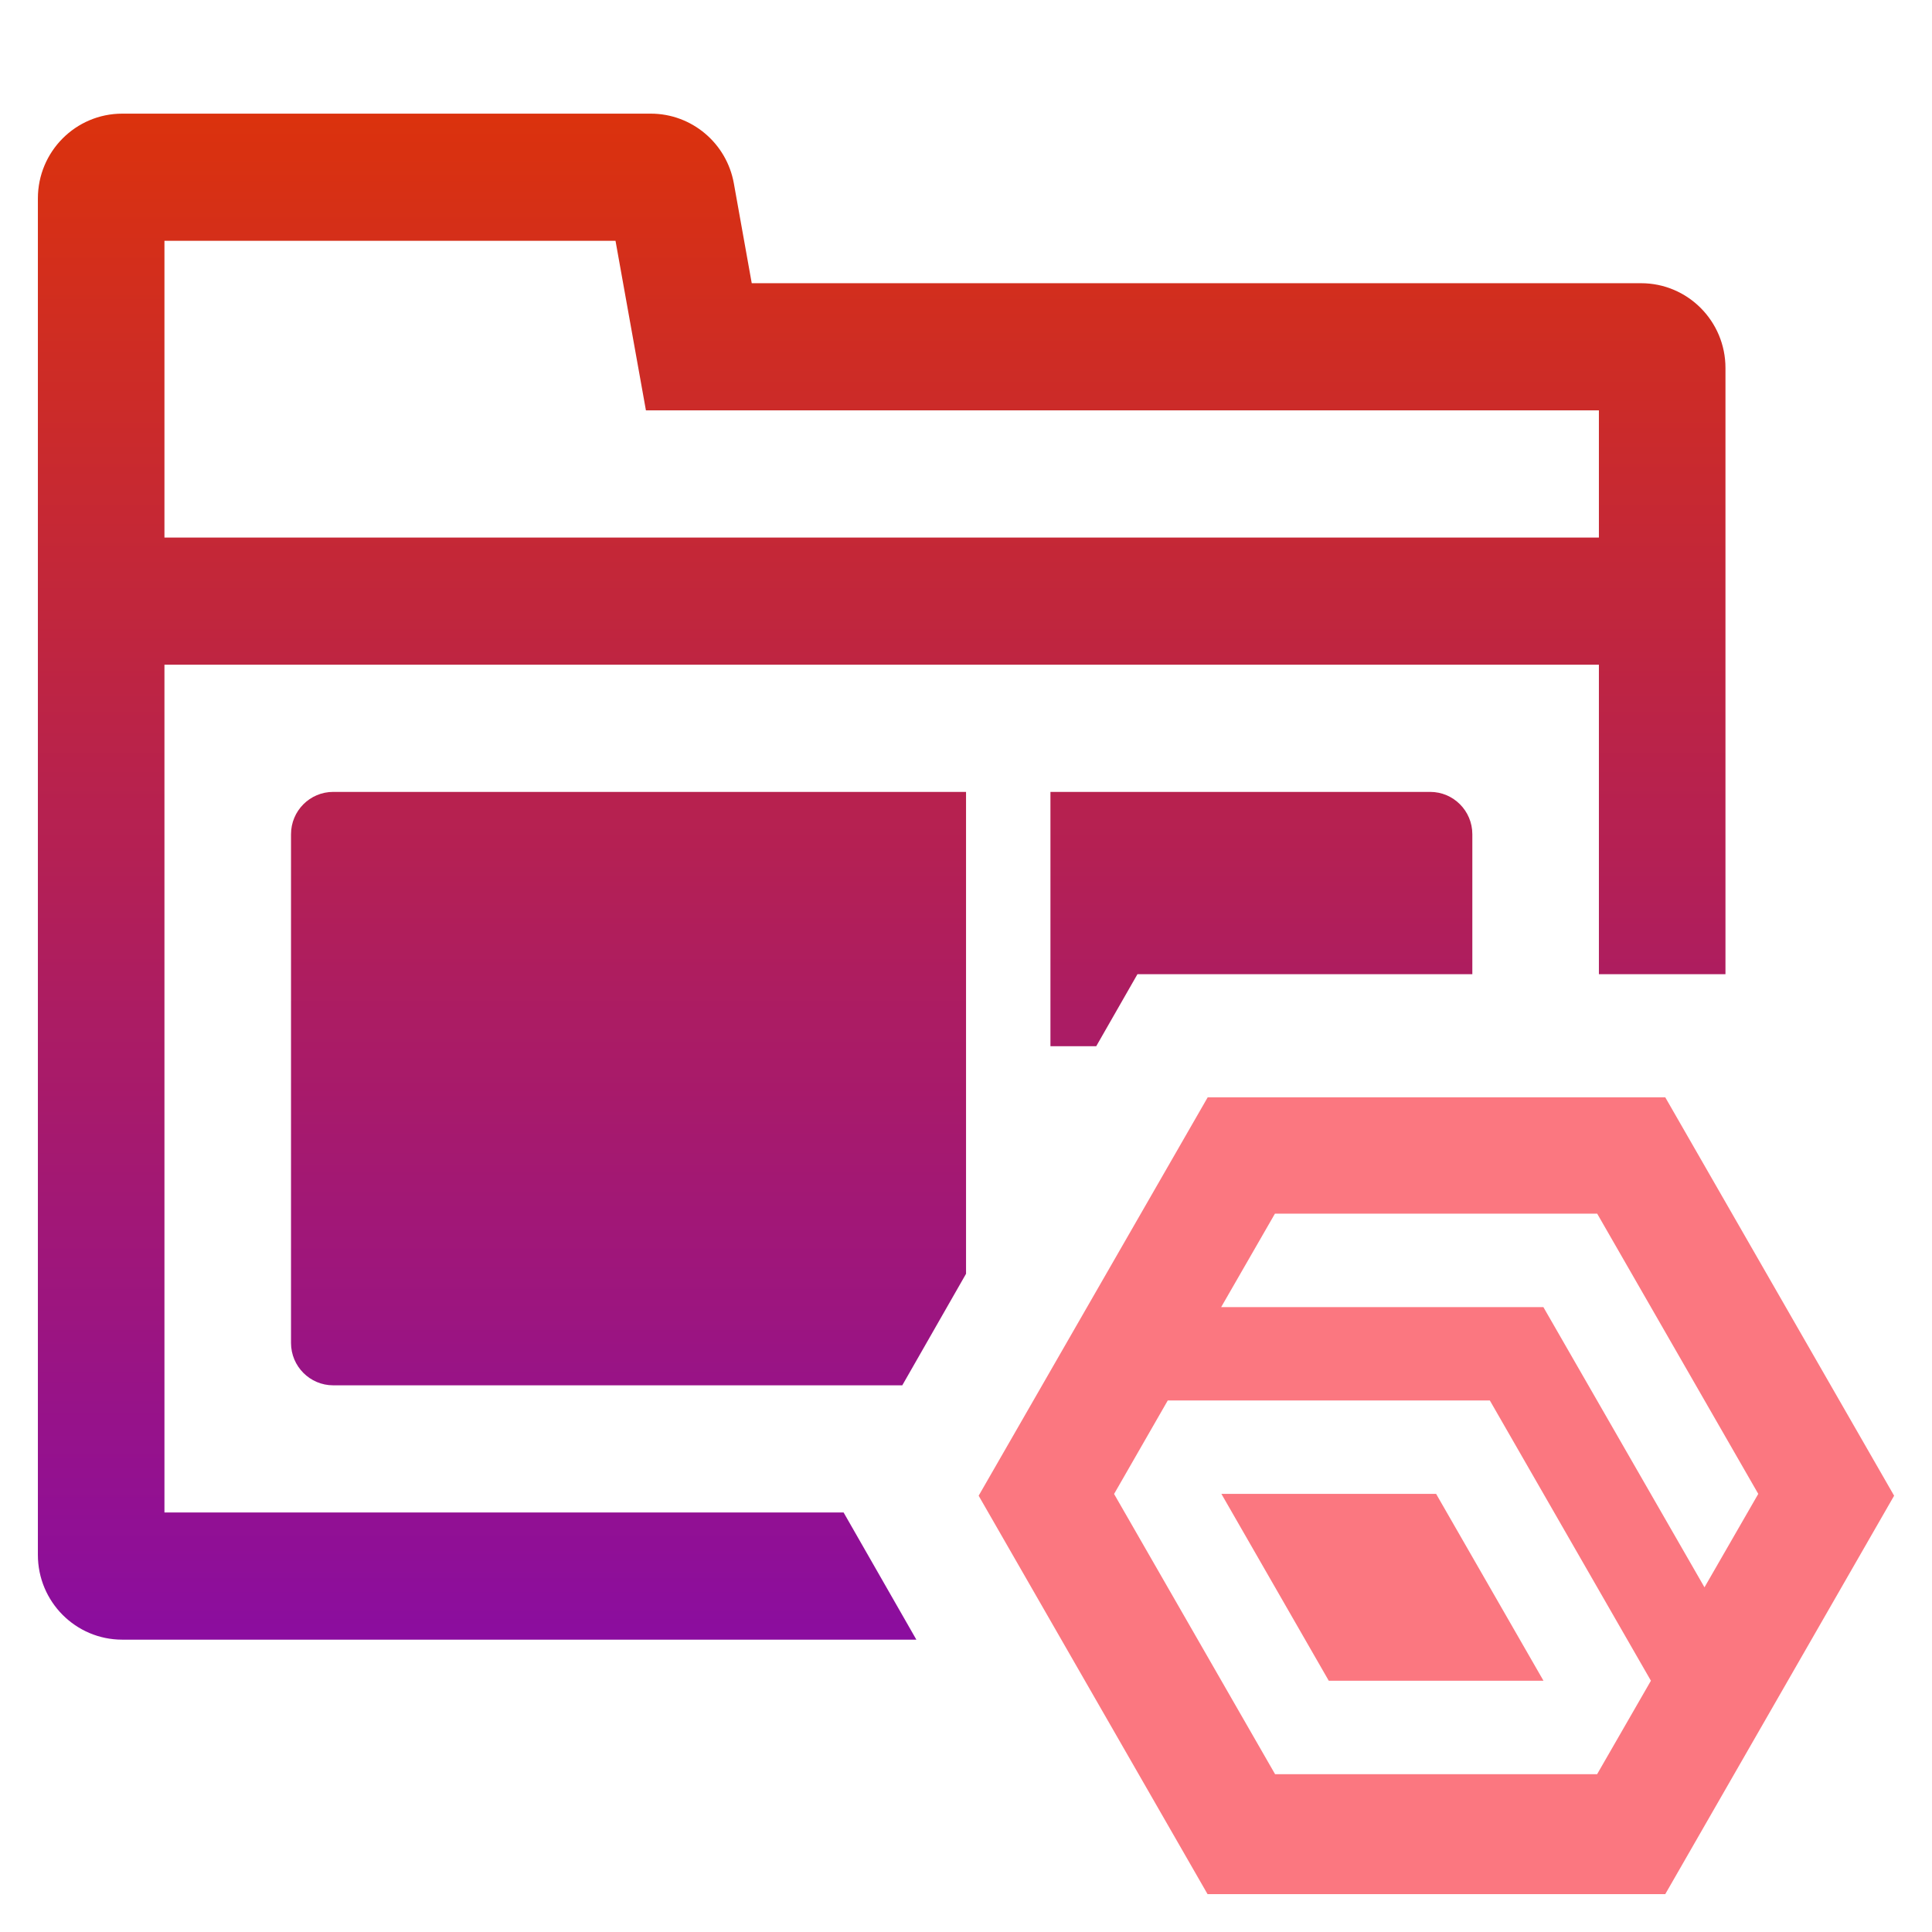
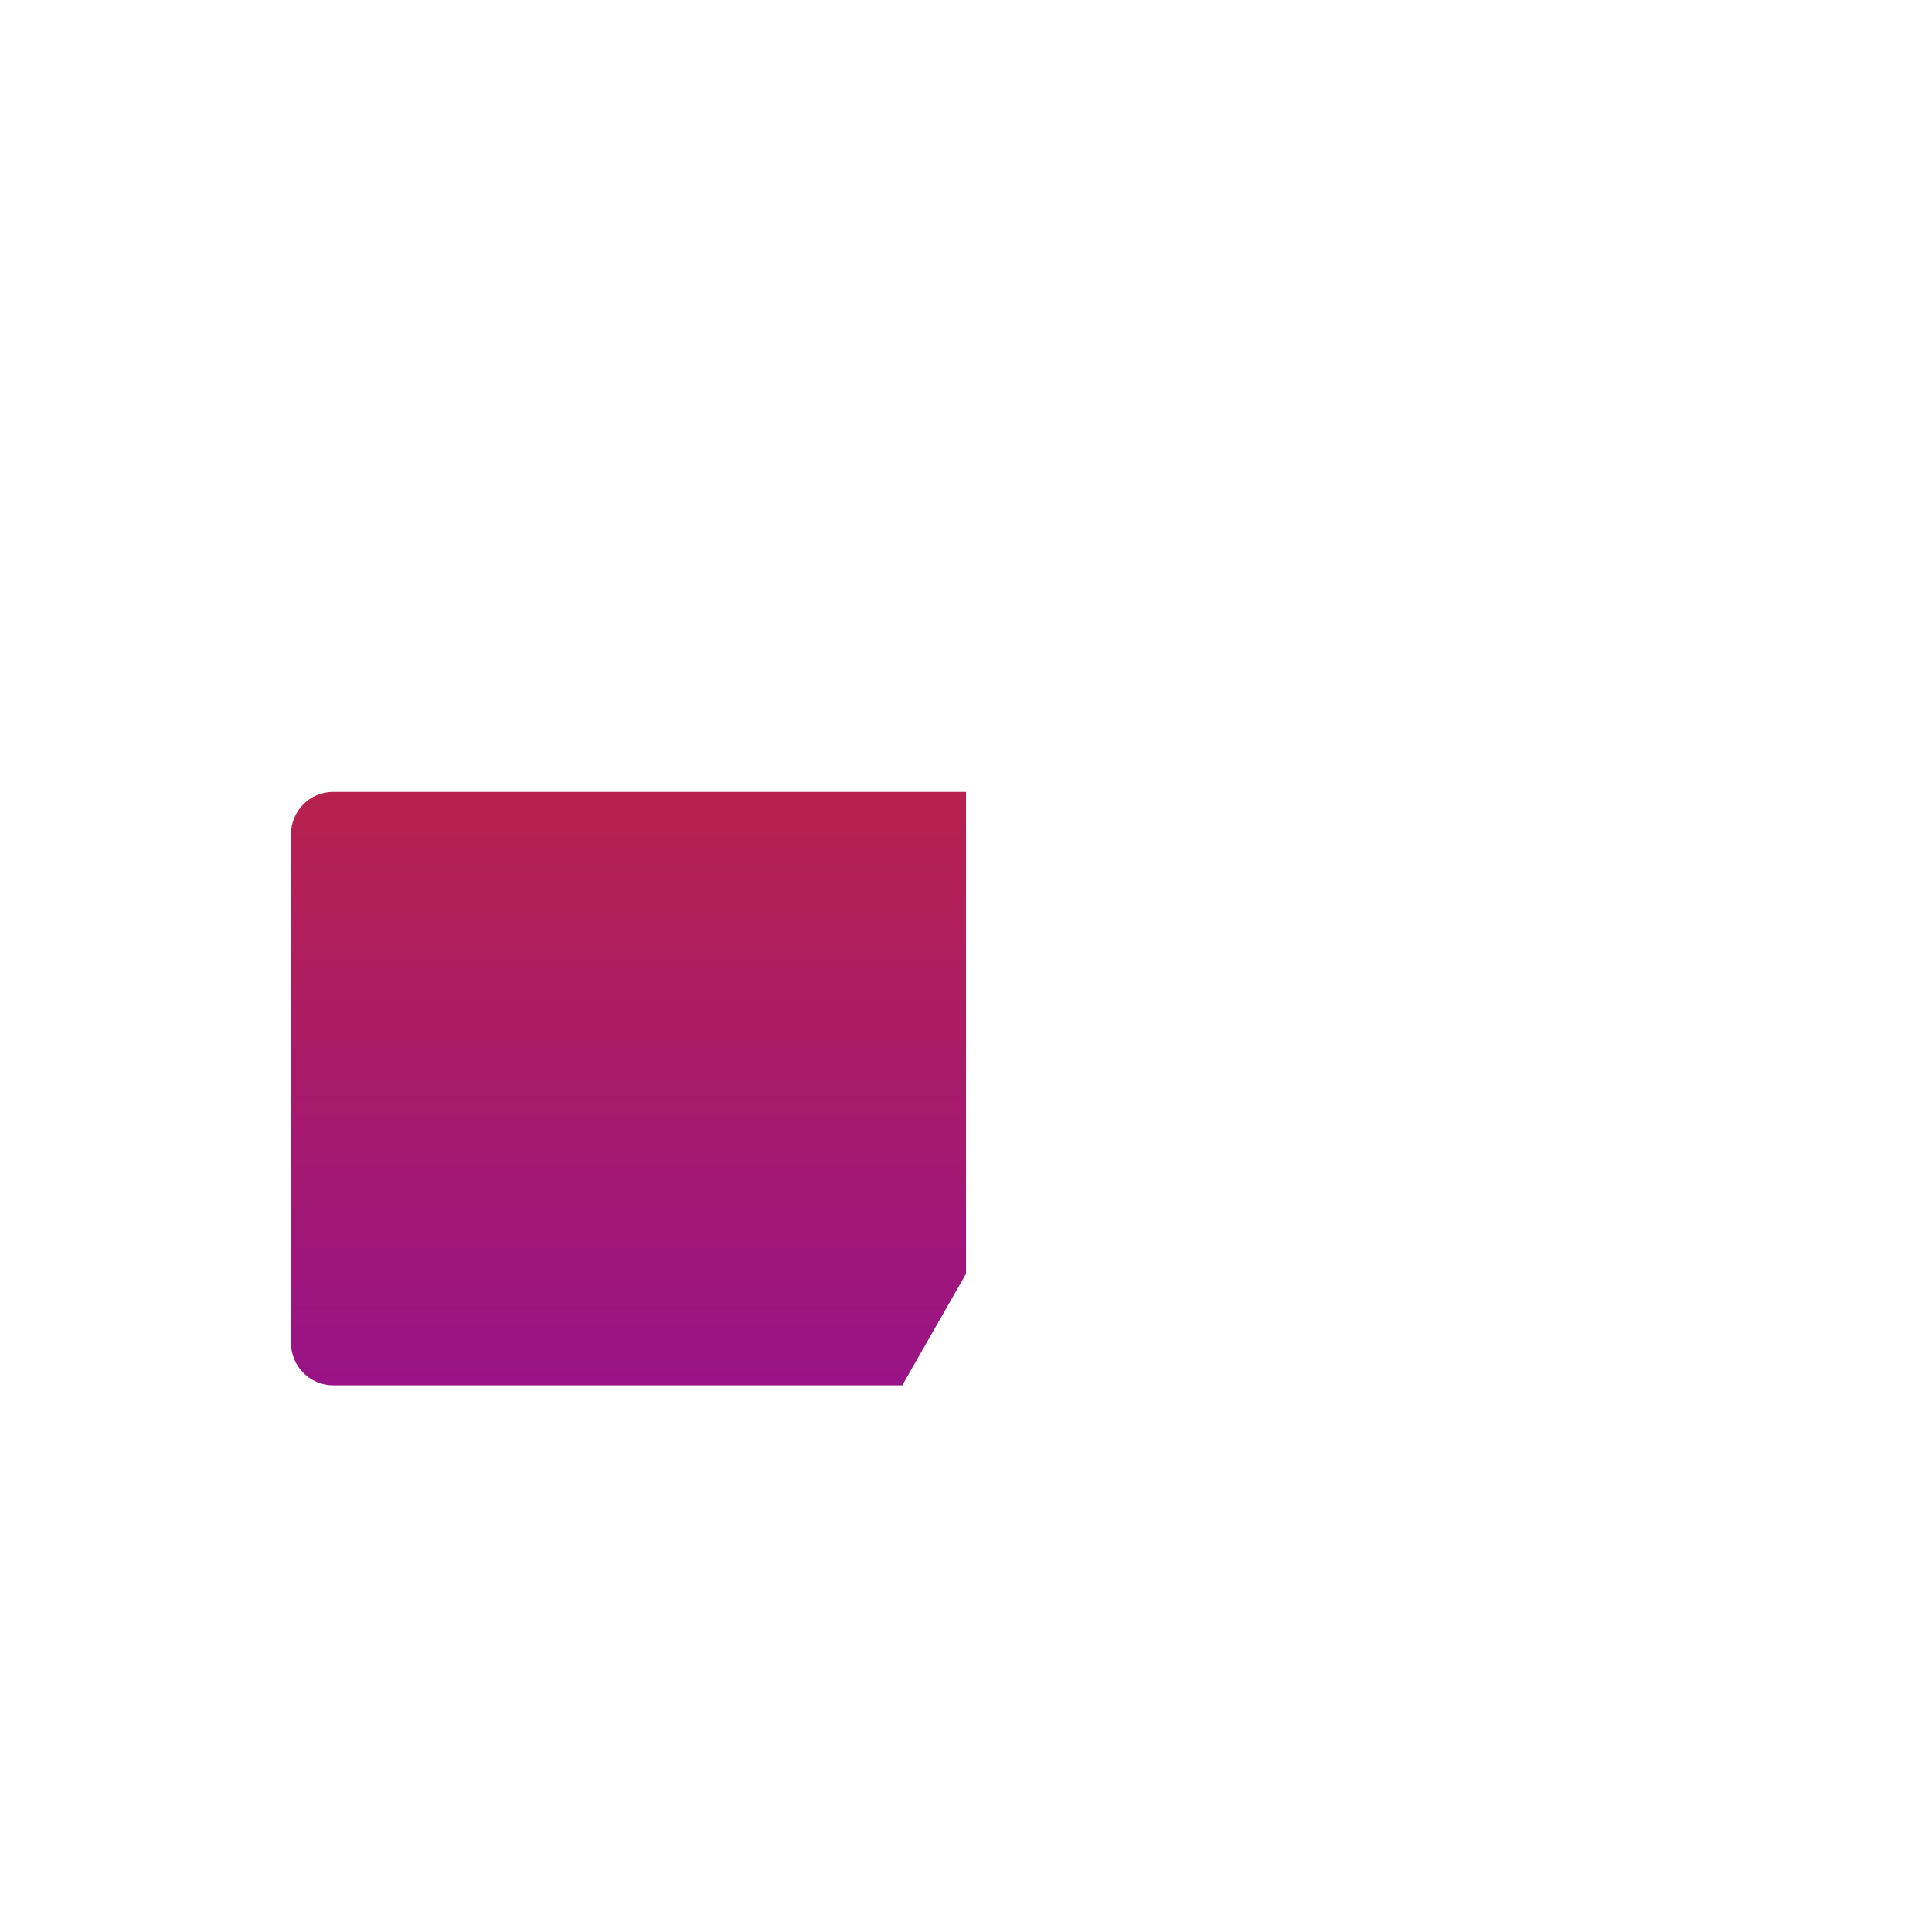
<svg xmlns="http://www.w3.org/2000/svg" width="51" height="51" viewBox="0 0 51 51" fill="none">
-   <path d="M32.242 39.435L35.076 44.367H40.744L37.91 39.435H32.242Z" fill="#FB7780" />
-   <path d="M31.88 28.967L25.834 39.483L31.876 50H43.959L50 39.483L43.959 28.967H31.873H31.88ZM33.655 32.038H42.162L46.414 39.435L44.994 41.901L40.741 34.504H32.236L33.655 32.038ZM29.409 39.437L30.826 36.969H39.328L43.58 44.367L42.16 46.834H33.659L29.409 39.437Z" fill="#FB7780" />
-   <path fill-rule="evenodd" clip-rule="evenodd" d="M17.179 3C18.257 3 19.181 3.776 19.372 4.842L19.844 7.476H43.32C44.551 7.476 45.548 8.478 45.548 9.714V25.716H42.207V17.547H4.341V39.926H22.269L24.19 43.283H3.227C1.997 43.283 1 42.281 1 41.045V5.238C1 4.002 1.997 3 3.227 3H17.179ZM4.341 14.19H42.207V10.833H17.051L16.248 6.357H4.341V14.19Z" fill="url(#paint0_linear_2451_8780)" />
  <path d="M25.501 33.625L23.818 36.569H8.796C8.181 36.569 7.682 36.068 7.682 35.45V22.022C7.682 21.404 8.181 20.904 8.796 20.904H25.501V33.625Z" fill="url(#paint1_linear_2451_8780)" />
-   <path d="M37.752 20.904C38.367 20.904 38.866 21.404 38.866 22.022V25.716H30.026L28.938 27.617H27.729V20.904H37.752Z" fill="url(#paint2_linear_2451_8780)" />
  <defs>
    <linearGradient id="paint0_linear_2451_8780" x1="23.274" y1="3" x2="23.274" y2="43.283" gradientUnits="userSpaceOnUse">
      <stop stop-color="#DB320D" />
      <stop offset="1" stop-color="#8B0D9F" />
    </linearGradient>
    <linearGradient id="paint1_linear_2451_8780" x1="23.274" y1="3" x2="23.274" y2="43.283" gradientUnits="userSpaceOnUse">
      <stop stop-color="#DB320D" />
      <stop offset="1" stop-color="#8B0D9F" />
    </linearGradient>
    <linearGradient id="paint2_linear_2451_8780" x1="23.274" y1="3" x2="23.274" y2="43.283" gradientUnits="userSpaceOnUse">
      <stop stop-color="#DB320D" />
      <stop offset="1" stop-color="#8B0D9F" />
    </linearGradient>
  </defs>
</svg>